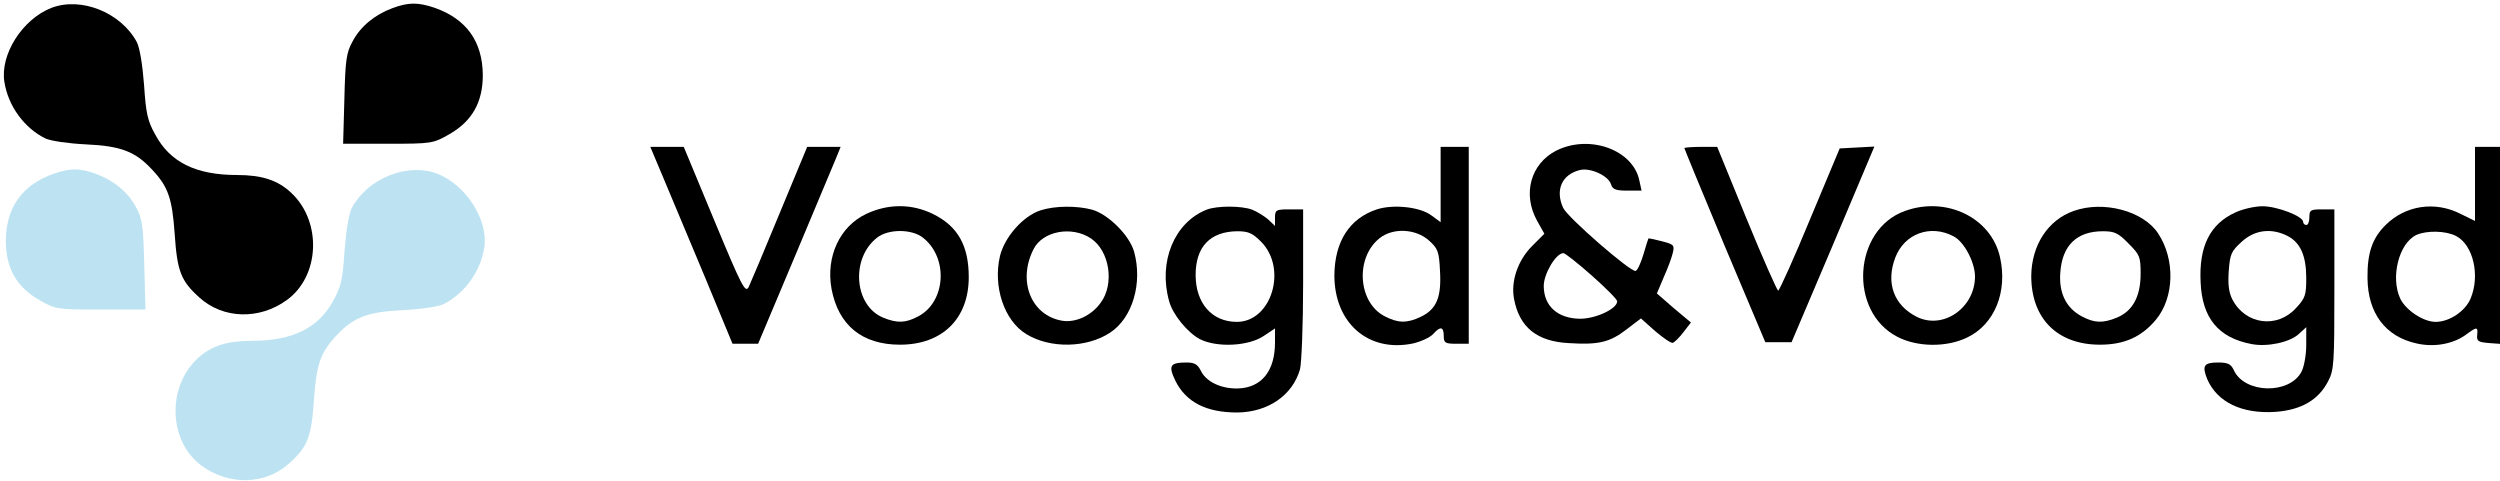
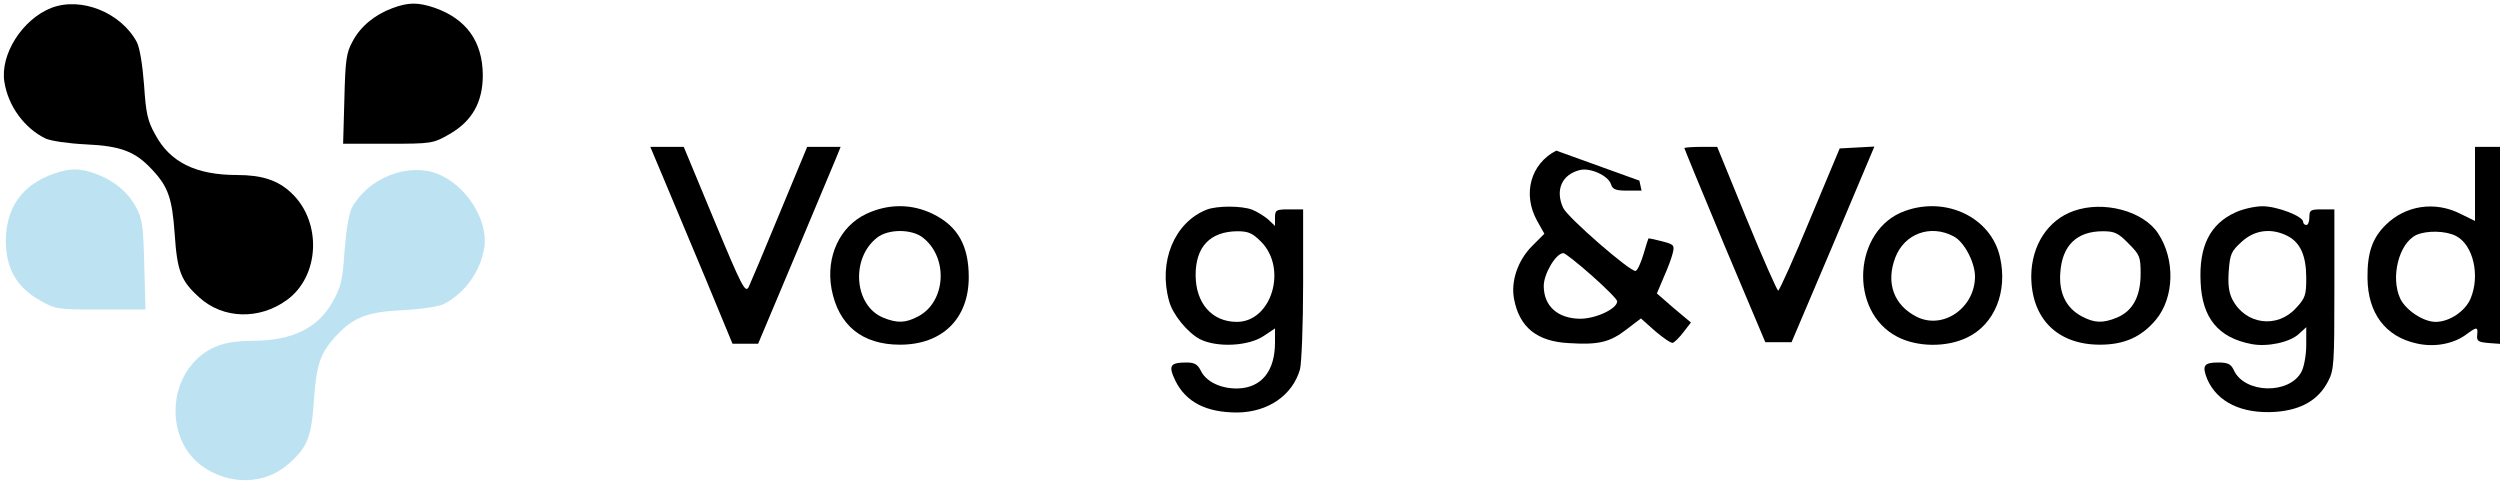
<svg xmlns="http://www.w3.org/2000/svg" version="1.1" id="Layer_1" x="0px" y="0px" viewBox="0 0 800 154" style="enable-background:new 0 0 800 154;" xml:space="preserve">
  <style type="text/css">
	.st0{fill:#BDE3F2;}
</style>
  <g transform="translate(0,154) scale(0.1,-0.1)">
    <path d="M165,1515c-93-36-165-149-151-237c12-77,63-147,131-181c18-8,71-16,130-19c112-5,158-23,211-80c52-55,65-92,73-207   c8-119,20-150,79-203c76-69,192-72,280-8c105,76,113,249,15,342c-43,41-94,58-175,58c-131,0-214,41-261,129c-25,44-30,69-36,159   c-5,66-14,119-23,137C387,1500,260,1551,165,1515z" />
    <path d="M1256,1514c-57-21-103-59-128-107c-20-36-23-61-26-184l-4-143h144c140,0,144,1,195,30c74,42,108,103,108,190   c-1,107-52,179-154,215C1338,1533,1307,1533,1256,1514z" />
    <path class="st0" d="M1125.6,874.4c-9-18-18-71-23-137c-6-90-11-115-36-159c-47-88-130-129-261-129c-81,0-132-17-175-58   c-98-93-90-266,15-342c88-64,204-61,280,8c59,53,71,84,79,203c8,115,21,152,73,207c53,57,99,75,211,80c59,3,112,11,130,19   c68,34,119,104,131,181c14,88-58,201-151,237C1303.6,1020.4,1176.6,969.4,1125.6,874.4z" />
    <path class="st0" d="M172.6,984.4c-102-36-153-108-154-215c0-87,34-148,108-190c51-29,55-30,195-30h144l-4,143c-3,123-6,148-26,184   c-25,48-71,86-128,107C256.6,1002.4,225.6,1002.4,172.6,984.4z" />
-     <path d="M4980,1058c-82-42-109-139-61-225l23-41l-39-39c-46-46-69-113-58-170c17-90,73-136,176-141c95-6,131,3,184,44l46,35l46-41   c26-22,51-39,56-37c6,2,21,17,34,34l24,31l-55,46l-54,47l22,52c13,29,26,64,29,78c6,25,3,27-35,37c-23,6-43,10-43,9   c-1-1-8-24-16-51s-19-51-25-53c-15-5-219,172-232,202c-26,57-4,107,54,121c33,8,90-18,99-45c5-17,15-21,52-21h46l-7,32   C5226,1061,5086,1111,4980,1058z M5094,658c44-39,81-76,81-82c0-24-68-56-119-56c-72,1-116,41-116,105c0,39,39,105,63,105   C5008,730,5049,698,5094,658z" />
+     <path d="M4980,1058c-82-42-109-139-61-225l23-41l-39-39c-46-46-69-113-58-170c17-90,73-136,176-141c95-6,131,3,184,44l46,35l46-41   c26-22,51-39,56-37c6,2,21,17,34,34l24,31l-55,46l-54,47l22,52c13,29,26,64,29,78c6,25,3,27-35,37c-23,6-43,10-43,9   c-1-1-8-24-16-51s-19-51-25-53c-15-5-219,172-232,202c-26,57-4,107,54,121c33,8,90-18,99-45c5-17,15-21,52-21h46l-7,32   z M5094,658c44-39,81-76,81-82c0-24-68-56-119-56c-72,1-116,41-116,105c0,39,39,105,63,105   C5008,730,5049,698,5094,658z" />
    <path d="M2126,963c25-60,84-201,132-315l86-208h41h41l117,278c64,152,123,294,132,315l15,37h-53h-54l-88-212c-48-117-93-223-99-236   c-11-21-21-2-110,212l-98,236h-54h-53L2126,963z" />
-     <path d="M4610,950V829l-30,22c-36,27-122,36-174,19c-88-29-135-103-136-211c0-153,109-248,252-218c25,6,54,19,64,30   c23,26,34,24,34-6c0-22,4-25,40-25h40v315v315h-45h-45V950z M4572,771c29-26,33-35,36-98c5-84-11-123-62-147c-44-21-73-20-115,2   c-86,44-95,188-16,250C4458,812,4530,808,4572,771z" />
    <path d="M5390,1066c0-2,58-143,129-313l130-308h42h42l133,313l132,313l-56-3l-55-3l-95-227c-52-126-98-228-102-228   c-3,0-49,103-101,230l-94,230h-52C5414,1070,5390,1068,5390,1066z" />
    <path d="M7920,951V833l-47,23c-81,41-175,27-238-35c-43-42-60-89-59-171c1-112,57-187,157-209c56-13,117-2,158,28c35,26,39,26,36-1   c-2-20,3-23,41-26l42-3v315v316h-45h-45V951z M7859,785c55-28,78-126,47-200c-17-41-68-75-112-75c-39,0-95,37-113,74   c-32,68-5,177,51,204C7765,803,7826,802,7859,785z" />
    <path d="M2773,856c-86-40-131-138-112-241c22-116,98-178,219-178c135,0,220,83,220,216c0,101-35,163-114,202   C2919,888,2844,889,2773,856z M2954,779c81-64,73-204-15-251c-41-22-68-23-114-4c-92,39-103,189-19,255C2842,808,2918,808,2954,779   z" />
-     <path d="M3330,867c-56-18-115-85-130-146c-23-97,13-207,84-250c76-47,194-45,269,5c71,47,104,158,76,259c-15,52-82,119-134,134   C3446,882,3377,882,3330,867z M3491,777c60-40,76-146,31-206c-30-42-82-65-125-57c-98,18-141,127-90,228   C3336,801,3430,818,3491,777z" />
    <path d="M3861,869c-103-41-155-166-120-292c11-43,59-101,98-122c55-28,156-23,205,10l36,24v-45c0-90-42-144-117-147   c-53-2-101,20-119,54c-11,23-21,29-47,29c-53,0-59-10-36-58c34-69,99-102,198-102c99,1,177,55,201,138c5,21,10,142,10,275v237h-45   c-42,0-45-2-45-27v-26l-22,21c-13,11-36,25-51,31C3973,882,3894,882,3861,869z M4035,767c86-86,34-257-77-257c-80,0-132,60-132,150   s46,139,133,140C3995,800,4008,794,4035,767z" />
    <path d="M6096,865c-166-59-182-322-24-403c64-33,157-34,223-2c88,42,130,147,105,257C6372,843,6229,913,6096,865z M6251,784   c34-17,68-82,69-127c1-101-101-173-186-131c-74,37-100,109-69,190C6094,792,6177,823,6251,784z" />
    <path d="M6636,865c-83-29-135-110-136-208c0-136,83-220,220-220c78,0,133,25,179,80c59,71,62,193,7,276C6859,865,6731,899,6636,865   z M6811,761c36-36,39-42,39-97c0-72-25-119-75-140c-46-19-73-18-114,4c-50,27-73,75-68,140c6,87,53,132,136,132   C6766,800,6778,795,6811,761z" />
    <path d="M7155,861c-83-37-119-109-113-225c5-114,57-177,163-197c51-10,124,6,152,33l23,21v-57c0-31-7-70-15-85c-38-74-183-71-217,5   c-9,19-19,24-49,24c-47,0-53-10-36-53c32-74,111-112,218-105c83,6,138,38,169,98c19,36,20,58,20,295v255h-40c-36,0-40-2-40-25   c0-14-4-25-10-25c-5,0-10,5-10,10c0,18-83,50-130,50C7215,880,7177,871,7155,861z M7320,785c41-21,60-63,60-135c0-54-3-64-33-96   c-60-66-161-53-203,27c-12,23-15,49-12,92c4,54,8,63,41,93C7215,805,7269,811,7320,785z" />
  </g>
</svg>